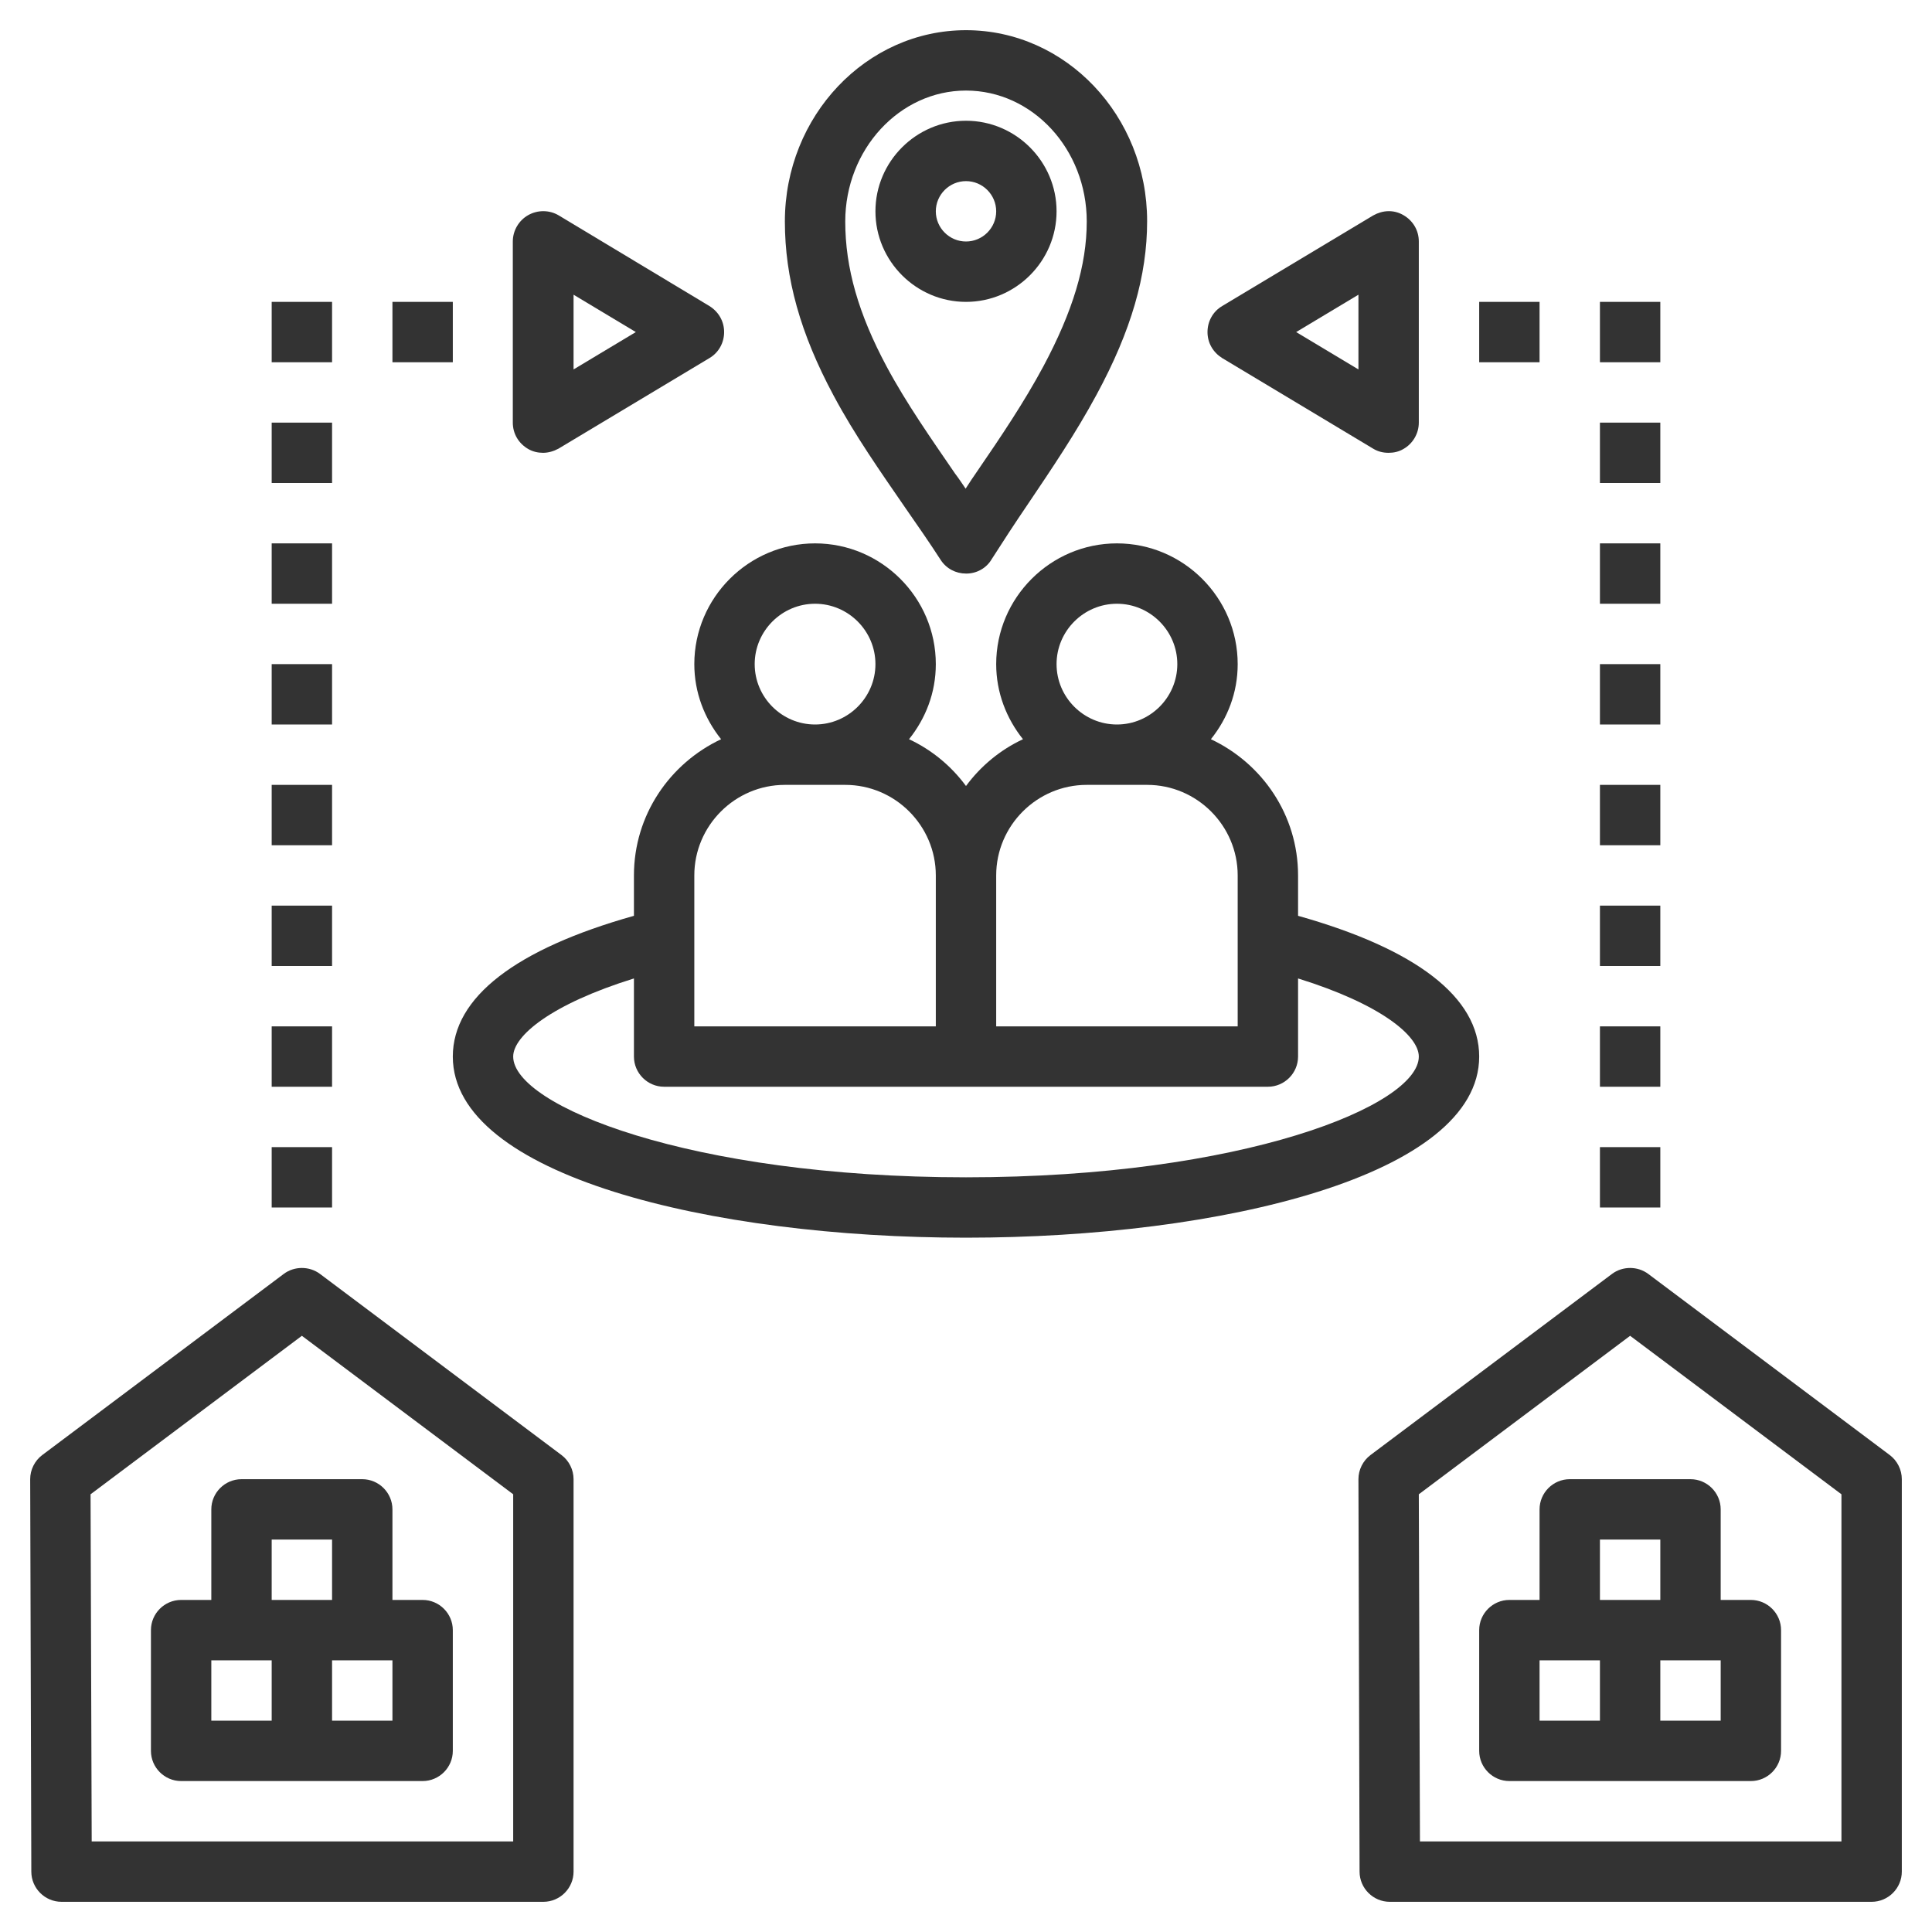
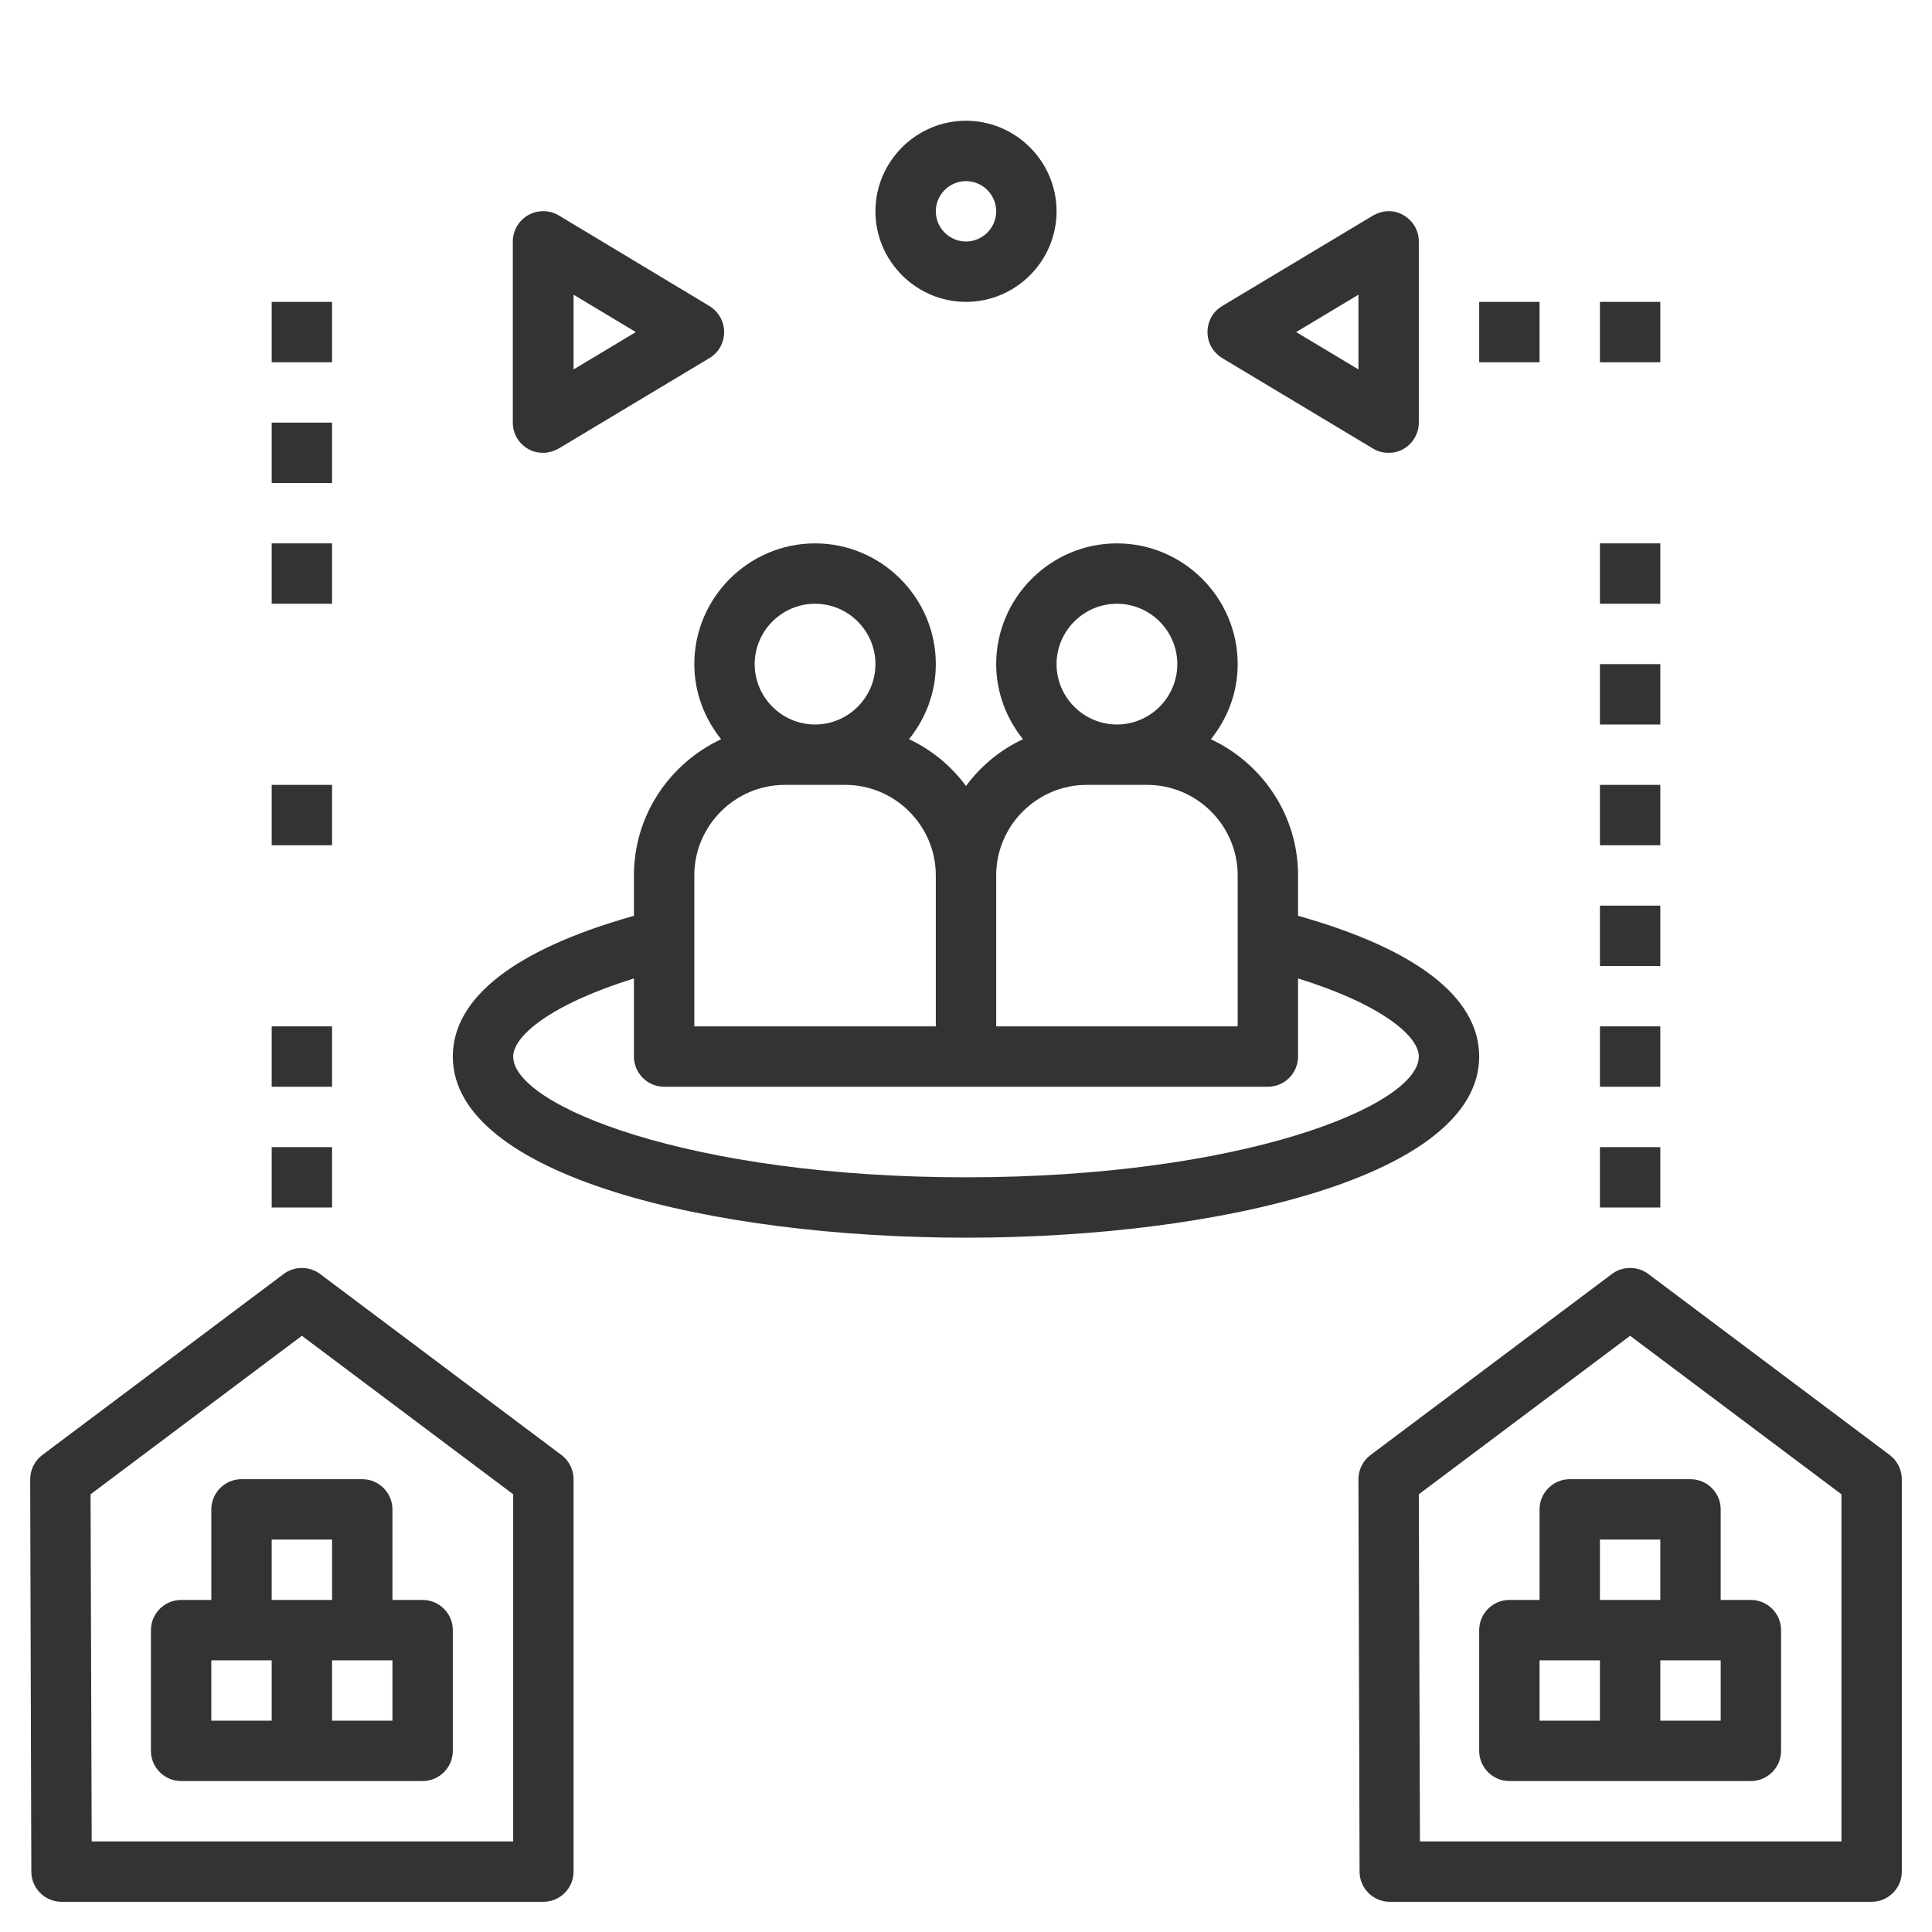
<svg xmlns="http://www.w3.org/2000/svg" version="1.1" id="Layer_1_1_" x="0px" y="0px" viewBox="0 0 512 512" style="enable-background:new 0 0 512 512;" xml:space="preserve">
  <style type="text/css">
	.st0{fill:#333333;}
</style>
  <path class="st0" d="M392,280c0-15.7-16.7-28.5-48-37.3V232c0-16-9.5-29.7-23.1-36.1c4.4-5.5,7.1-12.3,7.1-19.9  c0-17.6-14.4-32-32-32s-32,14.4-32,32c0,7.5,2.7,14.4,7.1,19.9c-6,2.8-11.2,7.1-15.1,12.4c-3.9-5.3-9.1-9.6-15.1-12.4  c4.4-5.5,7.1-12.3,7.1-19.9c0-17.6-14.4-32-32-32s-32,14.4-32,32c0,7.5,2.7,14.4,7.1,19.9C177.5,202.3,168,216,168,232v10.7  c-31.3,8.8-48,21.6-48,37.3c0,31.5,68.4,48,136,48S392,311.5,392,280z M296,160c8.8,0,16,7.2,16,16s-7.2,16-16,16s-16-7.2-16-16  S287.2,160,296,160z M264,232c0-13.2,10.8-24,24-24h16c13.2,0,24,10.8,24,24v40h-64V232z M216,160c8.8,0,16,7.2,16,16s-7.2,16-16,16  s-16-7.2-16-16S207.2,160,216,160z M184,232c0-13.2,10.8-24,24-24h16c13.2,0,24,10.8,24,24v40h-64V232z M256,312  c-73.2,0-120-19-120-32c0-5.5,10.1-13.9,32-20.7V280c0,4.4,3.6,8,8,8h160c4.4,0,8-3.6,8-8v-20.7c21.9,6.8,32,15.2,32,20.7  C376,293,329.2,312,256,312z" />
-   <path class="st0" d="M220.9,104.8c5.6,10.5,12.5,20.3,19.1,29.9c3.2,4.6,6.4,9.2,9.3,13.7c1.5,2.3,4,3.6,6.7,3.6h0.1  c2.7,0,5.3-1.4,6.7-3.8c3-4.7,6.2-9.6,9.6-14.6c6.2-9.2,12.7-18.8,18.2-29c9.2-17,13.4-31.6,13.4-46C304,30.7,282.5,8,256,8  c-26.4,0-48,22.7-48,50.7C208,73.7,212.1,88.4,220.9,104.8z M256,24c17.6,0,32,15.5,32,34.7c0,11.6-3.7,23.8-11.5,38.4  c-5.1,9.5-11.3,18.7-17.4,27.6c-1.1,1.6-2.2,3.2-3.2,4.8c-0.9-1.3-1.8-2.7-2.8-4c-6.3-9.2-12.9-18.6-18.1-28.3  c-7.5-14-11-26.2-11-38.5C224,39.6,238.4,24,256,24z" />
  <path class="st0" d="M256,80c13.2,0,24-10.8,24-24s-10.8-24-24-24s-24,10.8-24,24S242.8,80,256,80z M256,48c4.4,0,8,3.6,8,8  s-3.6,8-8,8s-8-3.6-8-8S251.6,48,256,48z" />
  <path class="st0" d="M48,472h64c4.4,0,8-3.6,8-8v-32c0-4.4-3.6-8-8-8h-8v-24c0-4.4-3.6-8-8-8H64c-4.4,0-8,3.6-8,8v24h-8  c-4.4,0-8,3.6-8,8v32C40,468.4,43.6,472,48,472z M104,440v16H88v-16H104z M72,408h16v16H72V408z M56,440h16v16H56V440z" />
  <path class="st0" d="M16.3,504H144c4.4,0,8-3.6,8-8V392c0-2.5-1.2-4.9-3.2-6.4l-64-48c-2.8-2.1-6.8-2.1-9.6,0l-64,48  c-2,1.5-3.2,3.9-3.2,6.4l0.3,104C8.3,500.4,11.9,504,16.3,504L16.3,504z M80,354l56,42v92H24.3L24,396L80,354z" />
  <path class="st0" d="M408,400v24h-8c-4.4,0-8,3.6-8,8v32c0,4.4,3.6,8,8,8h64c4.4,0,8-3.6,8-8v-32c0-4.4-3.6-8-8-8h-8v-24  c0-4.4-3.6-8-8-8h-32C411.6,392,408,395.6,408,400z M456,440v16h-16v-16H456z M424,408h16v16h-16V408z M424,456h-16v-16h16V456z" />
  <path class="st0" d="M436.8,337.6c-2.8-2.1-6.8-2.1-9.6,0l-64,48c-2,1.5-3.2,3.9-3.2,6.4l0.3,104c0,4.4,3.6,8,8,8H496  c4.4,0,8-3.6,8-8V392c0-2.5-1.2-4.9-3.2-6.4L436.8,337.6z M488,488H376.3l-0.3-92l56-42l56,42V488z" />
  <path class="st0" d="M72,304h16v16H72V304z" />
  <path class="st0" d="M72,272h16v16H72V272z" />
-   <path class="st0" d="M72,240h16v16H72V240z" />
  <path class="st0" d="M72,208h16v16H72V208z" />
-   <path class="st0" d="M72,176h16v16H72V176z" />
  <path class="st0" d="M72,144h16v16H72V144z" />
  <path class="st0" d="M72,112h16v16H72V112z" />
  <path class="st0" d="M72,80h16v16H72V80z" />
-   <path class="st0" d="M104,80h16v16h-16V80z" />
  <path class="st0" d="M148.1,57.1c-2.5-1.5-5.6-1.5-8.1-0.1s-4.1,4.1-4.1,7v48c0,2.9,1.5,5.5,4.1,7c1.2,0.7,2.6,1,3.9,1  c1.4,0,2.8-0.4,4.1-1.1l40-24c2.4-1.4,3.9-4,3.9-6.9s-1.5-5.4-3.9-6.9L148.1,57.1z M152,97.9V78.1l16.5,9.9L152,97.9z" />
  <path class="st0" d="M424,304h16v16h-16V304z" />
  <path class="st0" d="M424,272h16v16h-16V272z" />
  <path class="st0" d="M424,240h16v16h-16V240z" />
  <path class="st0" d="M424,208h16v16h-16V208z" />
  <path class="st0" d="M424,176h16v16h-16V176z" />
  <path class="st0" d="M424,144h16v16h-16V144z" />
-   <path class="st0" d="M424,112h16v16h-16V112z" />
  <path class="st0" d="M424,80h16v16h-16V80z" />
  <path class="st0" d="M392,80h16v16h-16V80z" />
  <path class="st0" d="M363.9,57.1l-40,24c-2.4,1.4-3.9,4-3.9,6.9s1.5,5.4,3.9,6.9l40,24c1.3,0.8,2.7,1.1,4.1,1.1c1.4,0,2.7-0.3,3.9-1  c2.5-1.4,4.1-4.1,4.1-7V64c0-2.9-1.5-5.5-4.1-7S366.4,55.7,363.9,57.1z M360,97.9L343.5,88l16.5-9.9V97.9z" />
</svg>